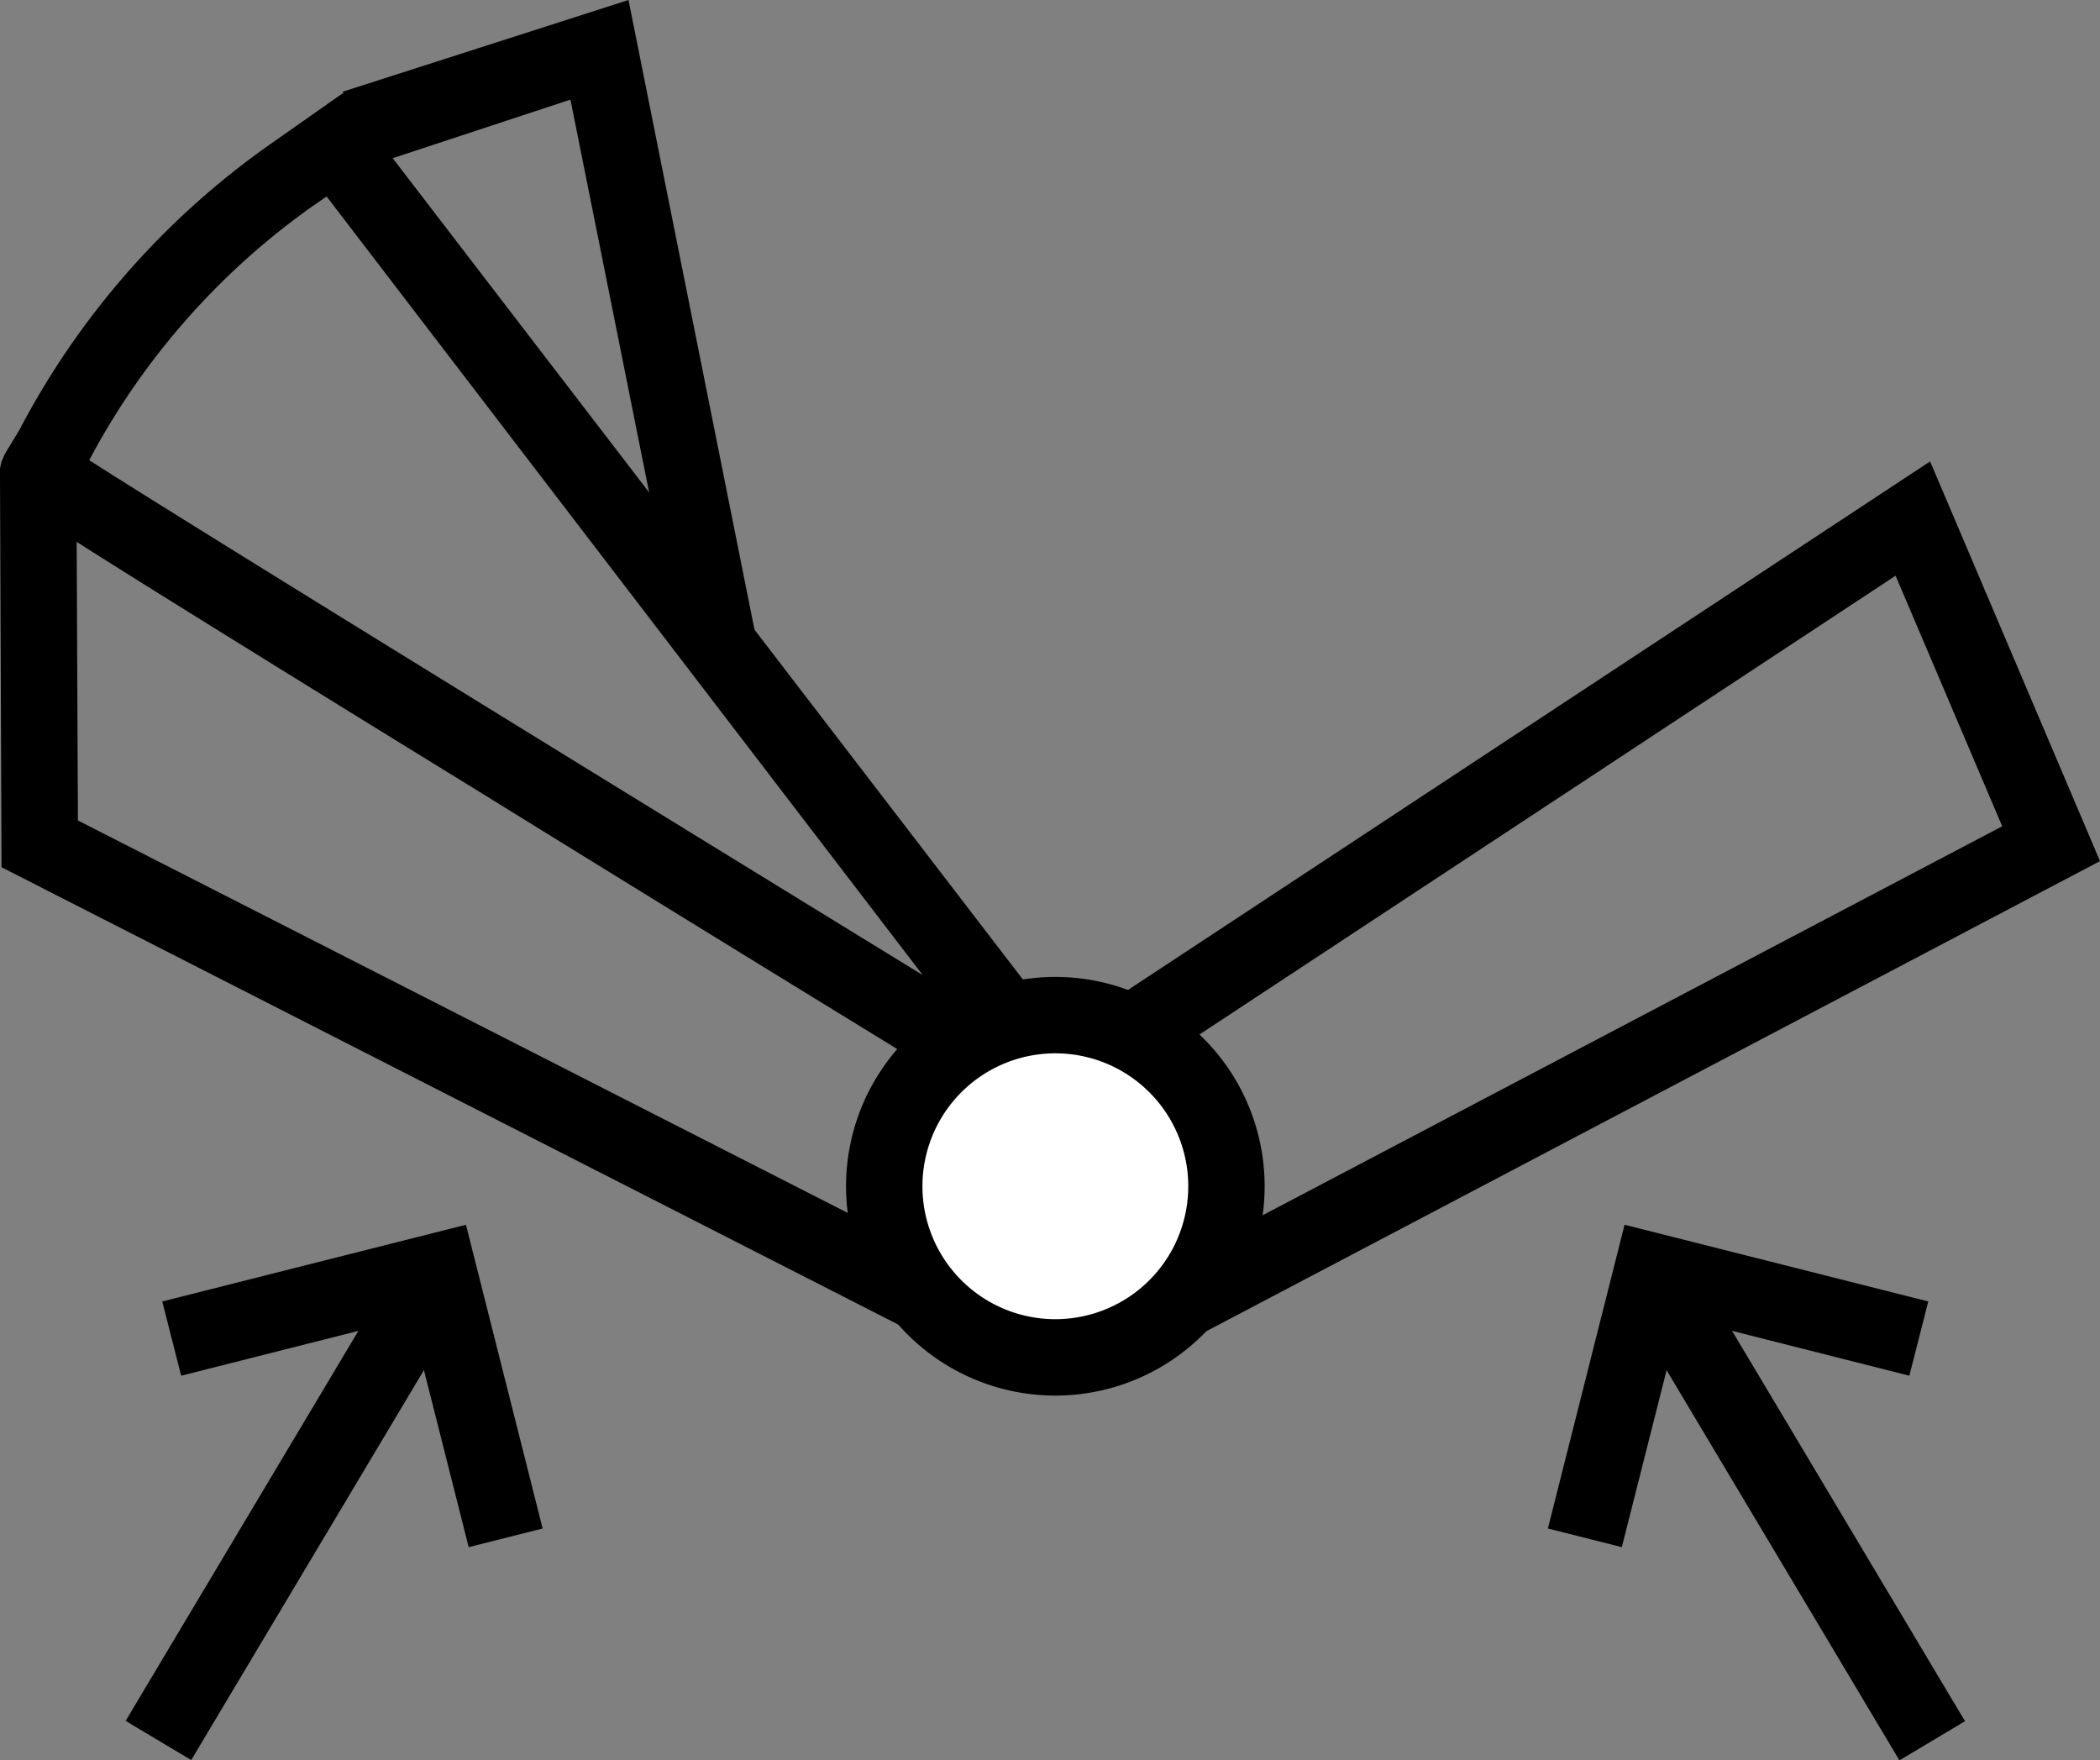
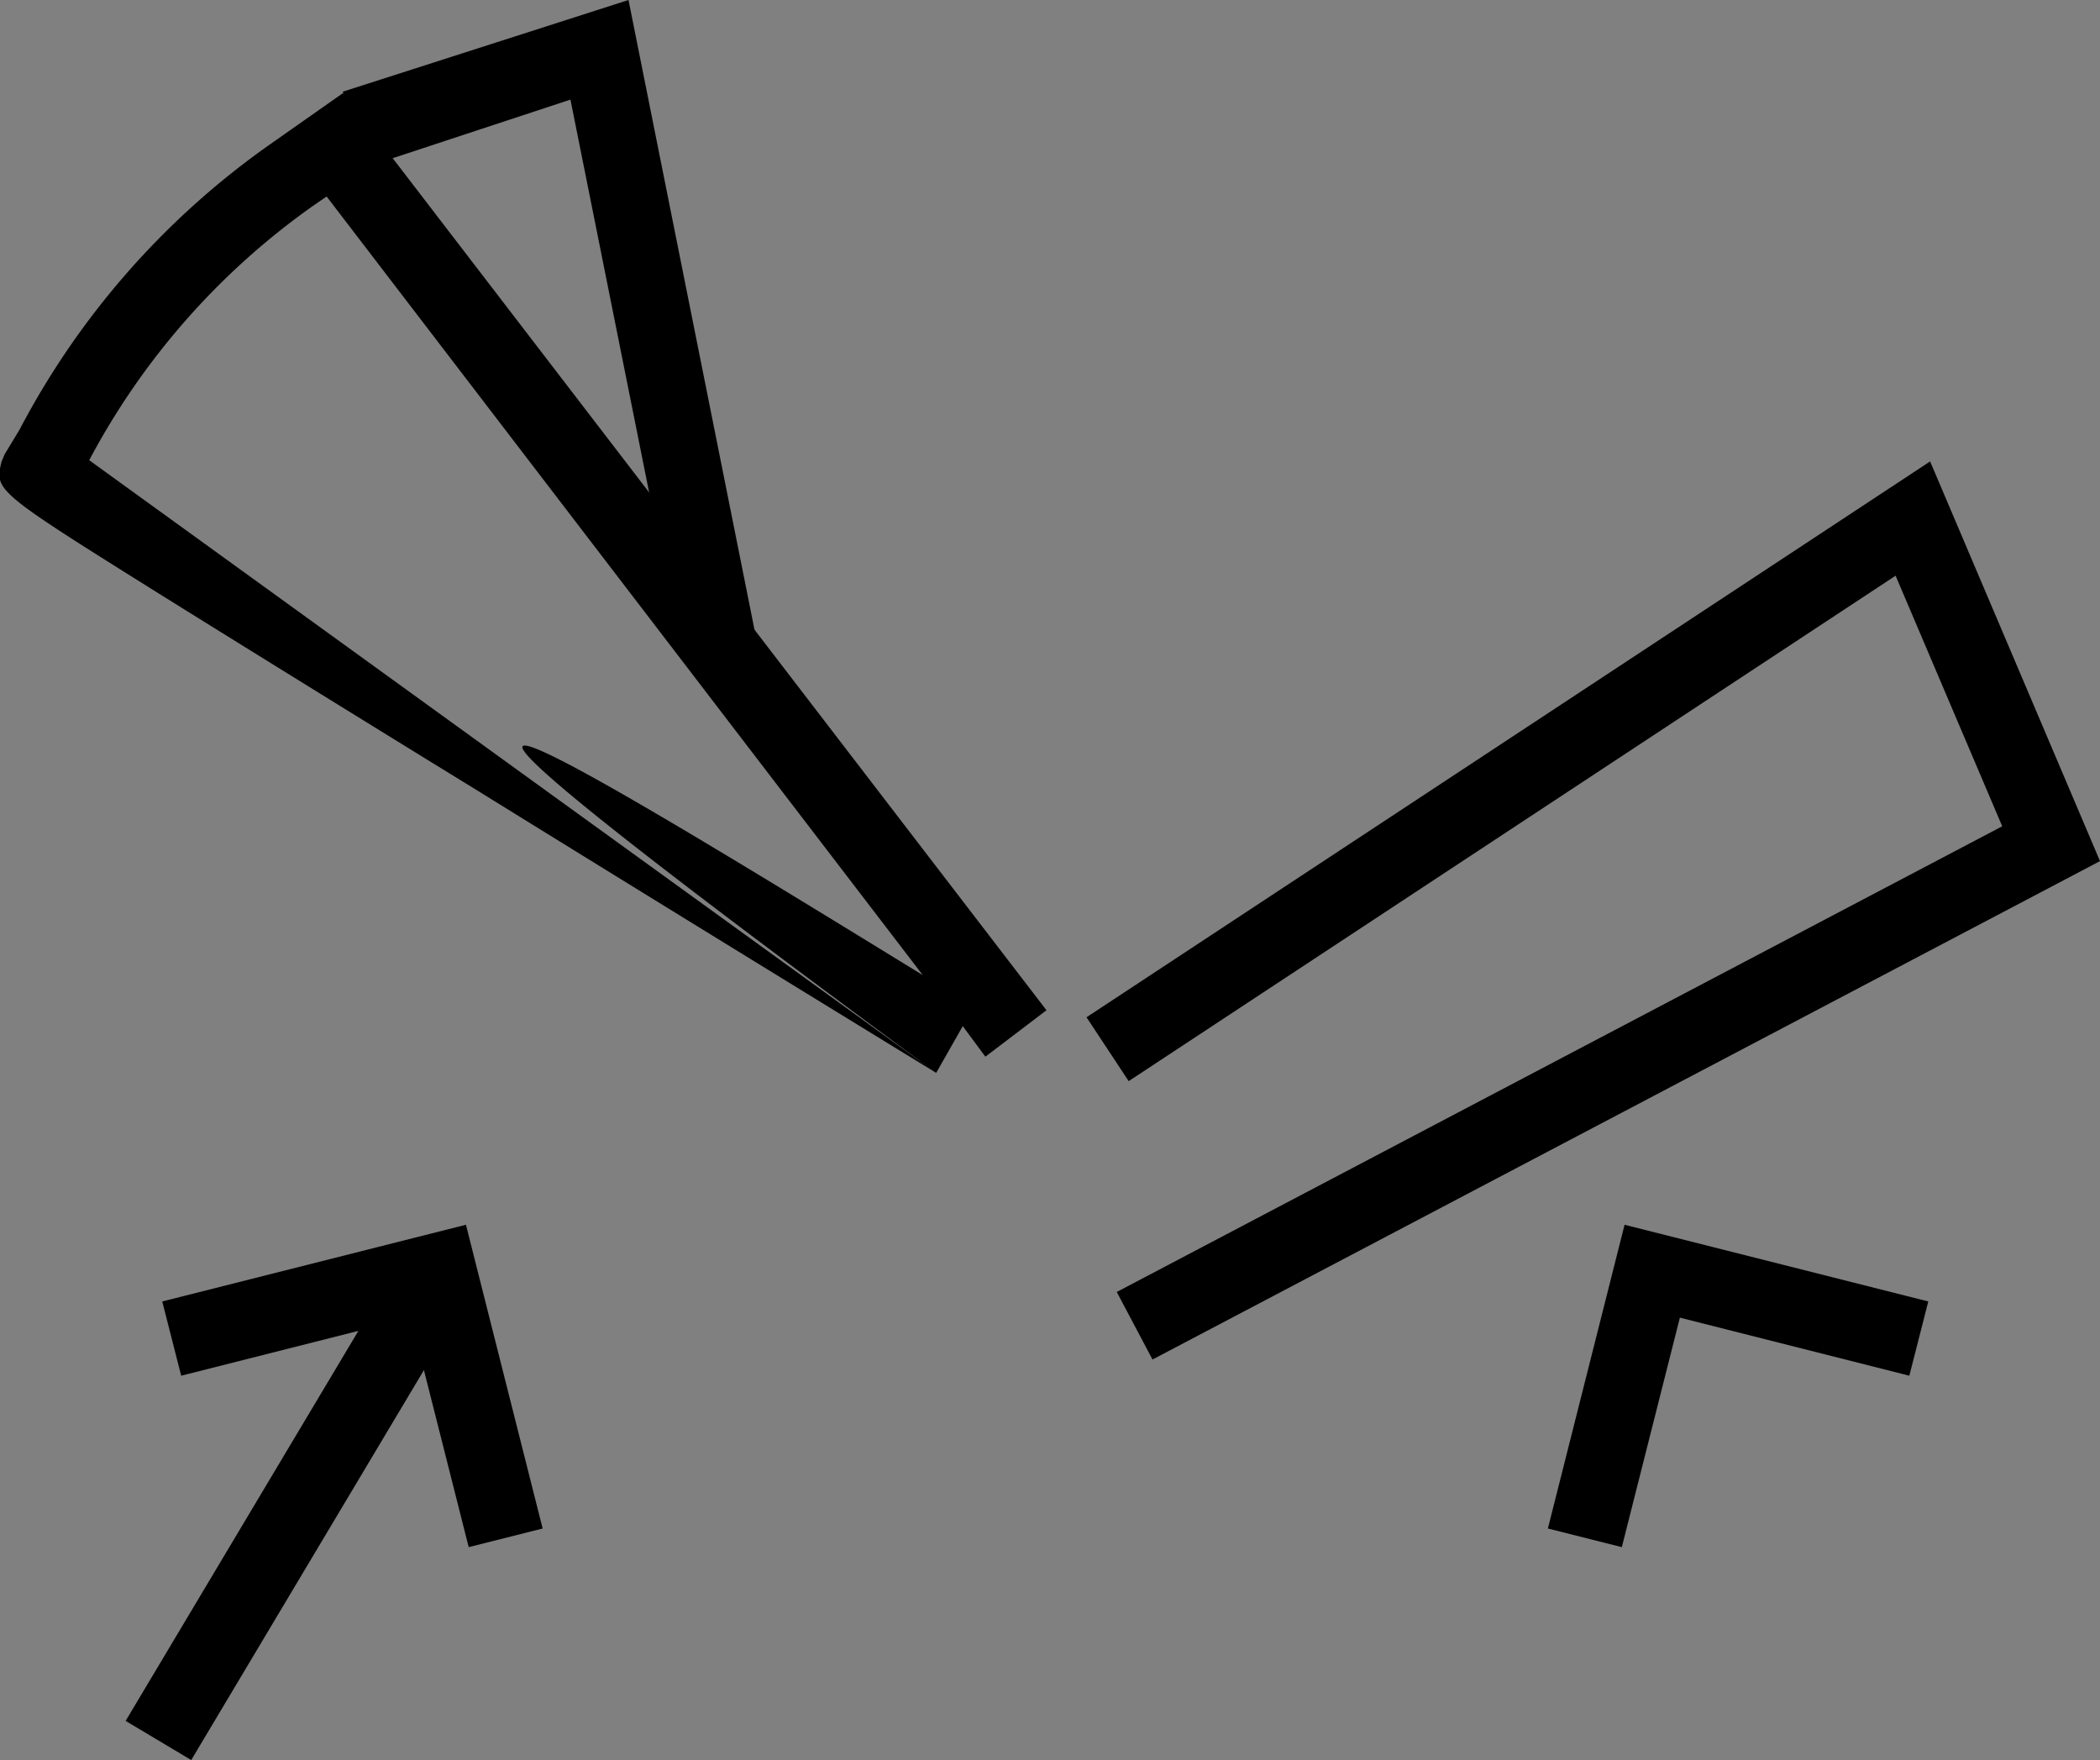
<svg xmlns="http://www.w3.org/2000/svg" id="Layer_1" data-name="Layer 1" viewBox="0 0 68.73 57.6">
  <rect x="0" y="0" width="68.73" height="57.6" fill="#808080" stroke="none" />
  <defs>
    <style>.cls-1{fill:none;stroke:#000;stroke-miterlimit:10;stroke-width:2.5px;}.cls-2{fill:#fff;}</style>
  </defs>
  <rect x="9.84" y="60.09" width="17.62" height="2.5" transform="translate(-52.53 33.97) rotate(-59.17)" />
  <polygon points="15.34 50.63 13.44 43.12 5.93 45.02 5.31 42.59 15.25 40.08 17.76 50.02 15.34 50.63" />
-   <rect x="66.42" y="52.53" width="2.5" height="17.62" transform="translate(-30.82 31.41) rotate(-30.83)" />
  <polygon points="53.08 50.63 50.66 50.02 53.17 40.08 63.11 42.59 62.49 45.02 54.98 43.12 53.08 50.63" />
  <polygon points="37.72 44.49 36.55 42.28 65.53 27.04 62.04 18.84 36.94 35.38 35.56 33.29 63.17 15.1 68.73 28.18 37.72 44.49" />
-   <polygon points="30.72 44.02 0.05 28.38 0 15.55 2.5 15.55 2.55 26.85 31.86 41.79 30.72 44.02" />
  <path class="cls-1" d="M42.21,45.79" transform="translate(-8.95 -11.94)" />
-   <path d="M39.59,47.05s-7.52-4.6-15-9.23c-3.76-2.31-7.51-4.63-10.32-6.38C8.77,28,8.77,28,9,27.05l.1-.24L9.59,26a26.39,26.39,0,0,1,8.16-9.31l2.42-1.7L43.2,45l-2,1.52-.74-1ZM11.87,27C15.39,29.25,29,37.62,39.15,43.85L19.64,18.37l-.45.31A23.87,23.87,0,0,0,11.87,27Z" transform="translate(-8.95 -11.94)" />
-   <circle class="cls-2" cx="34.55" cy="38.82" r="5.6" />
-   <path d="M43.5,57.61a6.85,6.85,0,1,1,6.84-6.85A6.85,6.85,0,0,1,43.5,57.61Zm0-11.2a4.35,4.35,0,1,0,4.34,4.35A4.35,4.35,0,0,0,43.5,46.41Z" transform="translate(-8.95 -11.94)" />
+   <path d="M39.59,47.05s-7.52-4.6-15-9.23c-3.76-2.31-7.51-4.63-10.32-6.38C8.77,28,8.77,28,9,27.05l.1-.24L9.59,26a26.39,26.39,0,0,1,8.16-9.31l2.42-1.7L43.2,45l-2,1.52-.74-1ZC15.39,29.25,29,37.62,39.15,43.85L19.64,18.37l-.45.31A23.87,23.87,0,0,0,11.87,27Z" transform="translate(-8.95 -11.94)" />
  <polygon points="22.3 21.38 18.67 3.26 11.84 5.51 11.22 3 20.57 0 24.75 20.89 22.3 21.38" />
</svg>